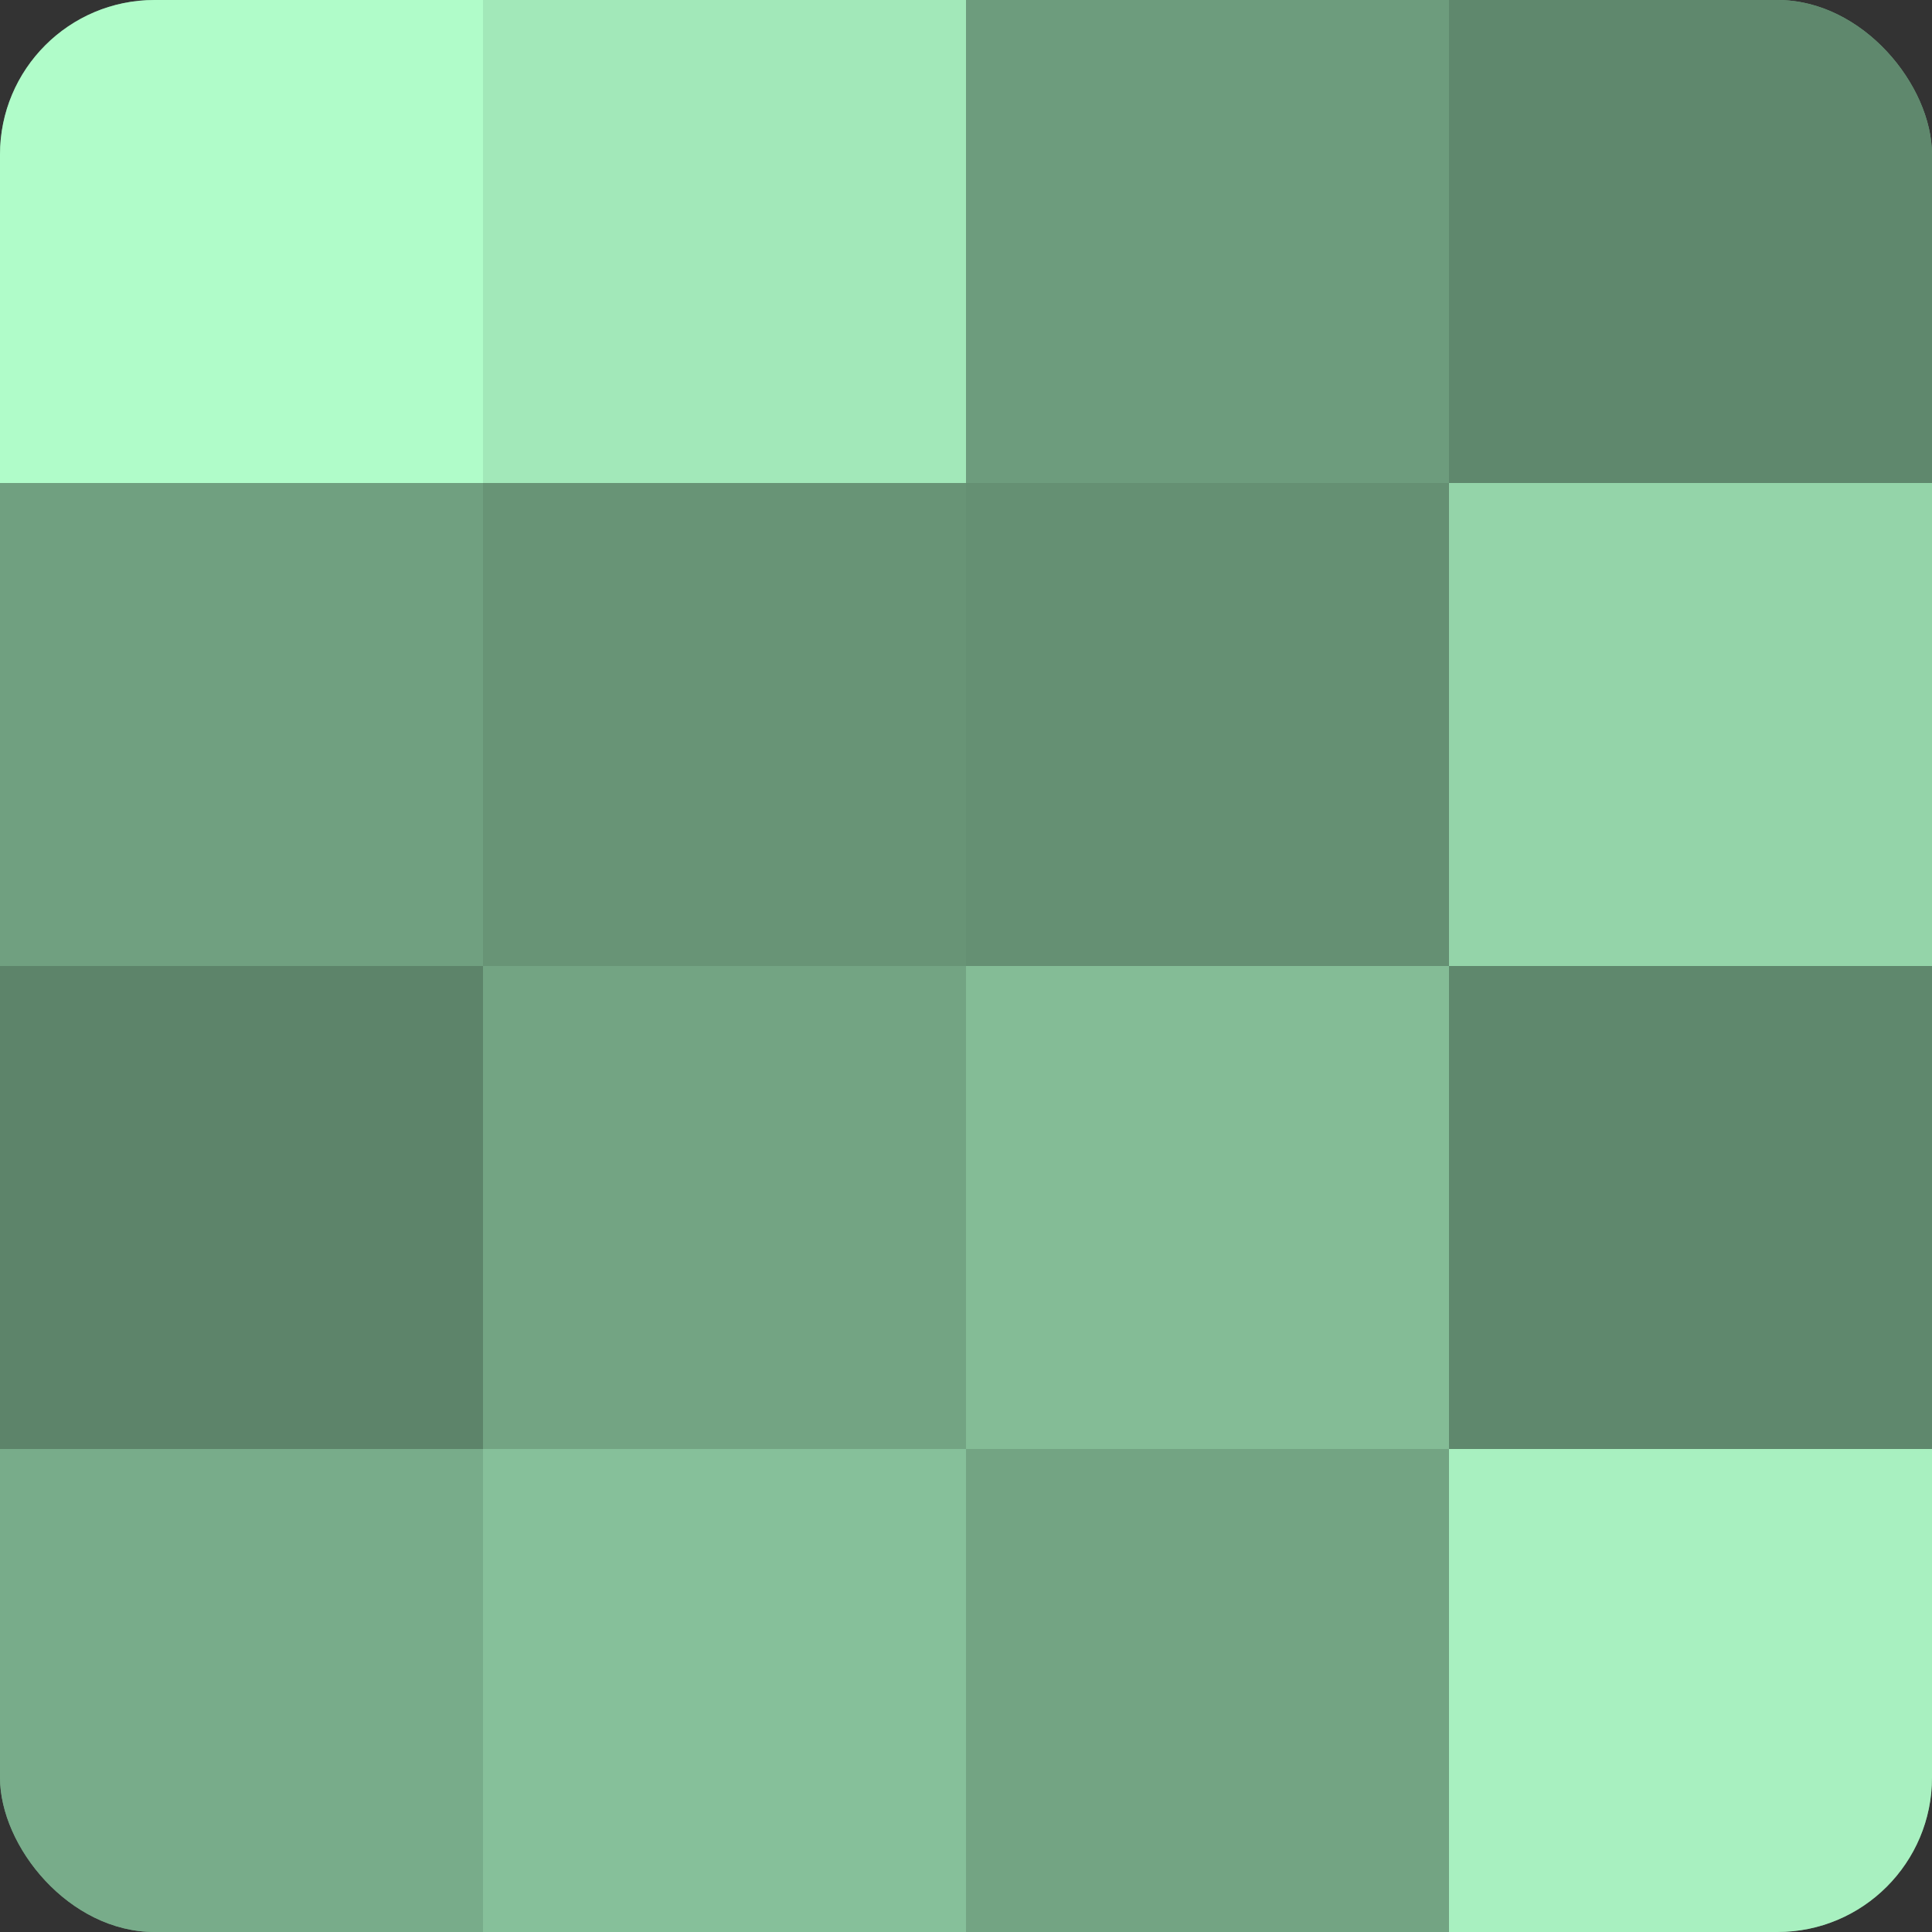
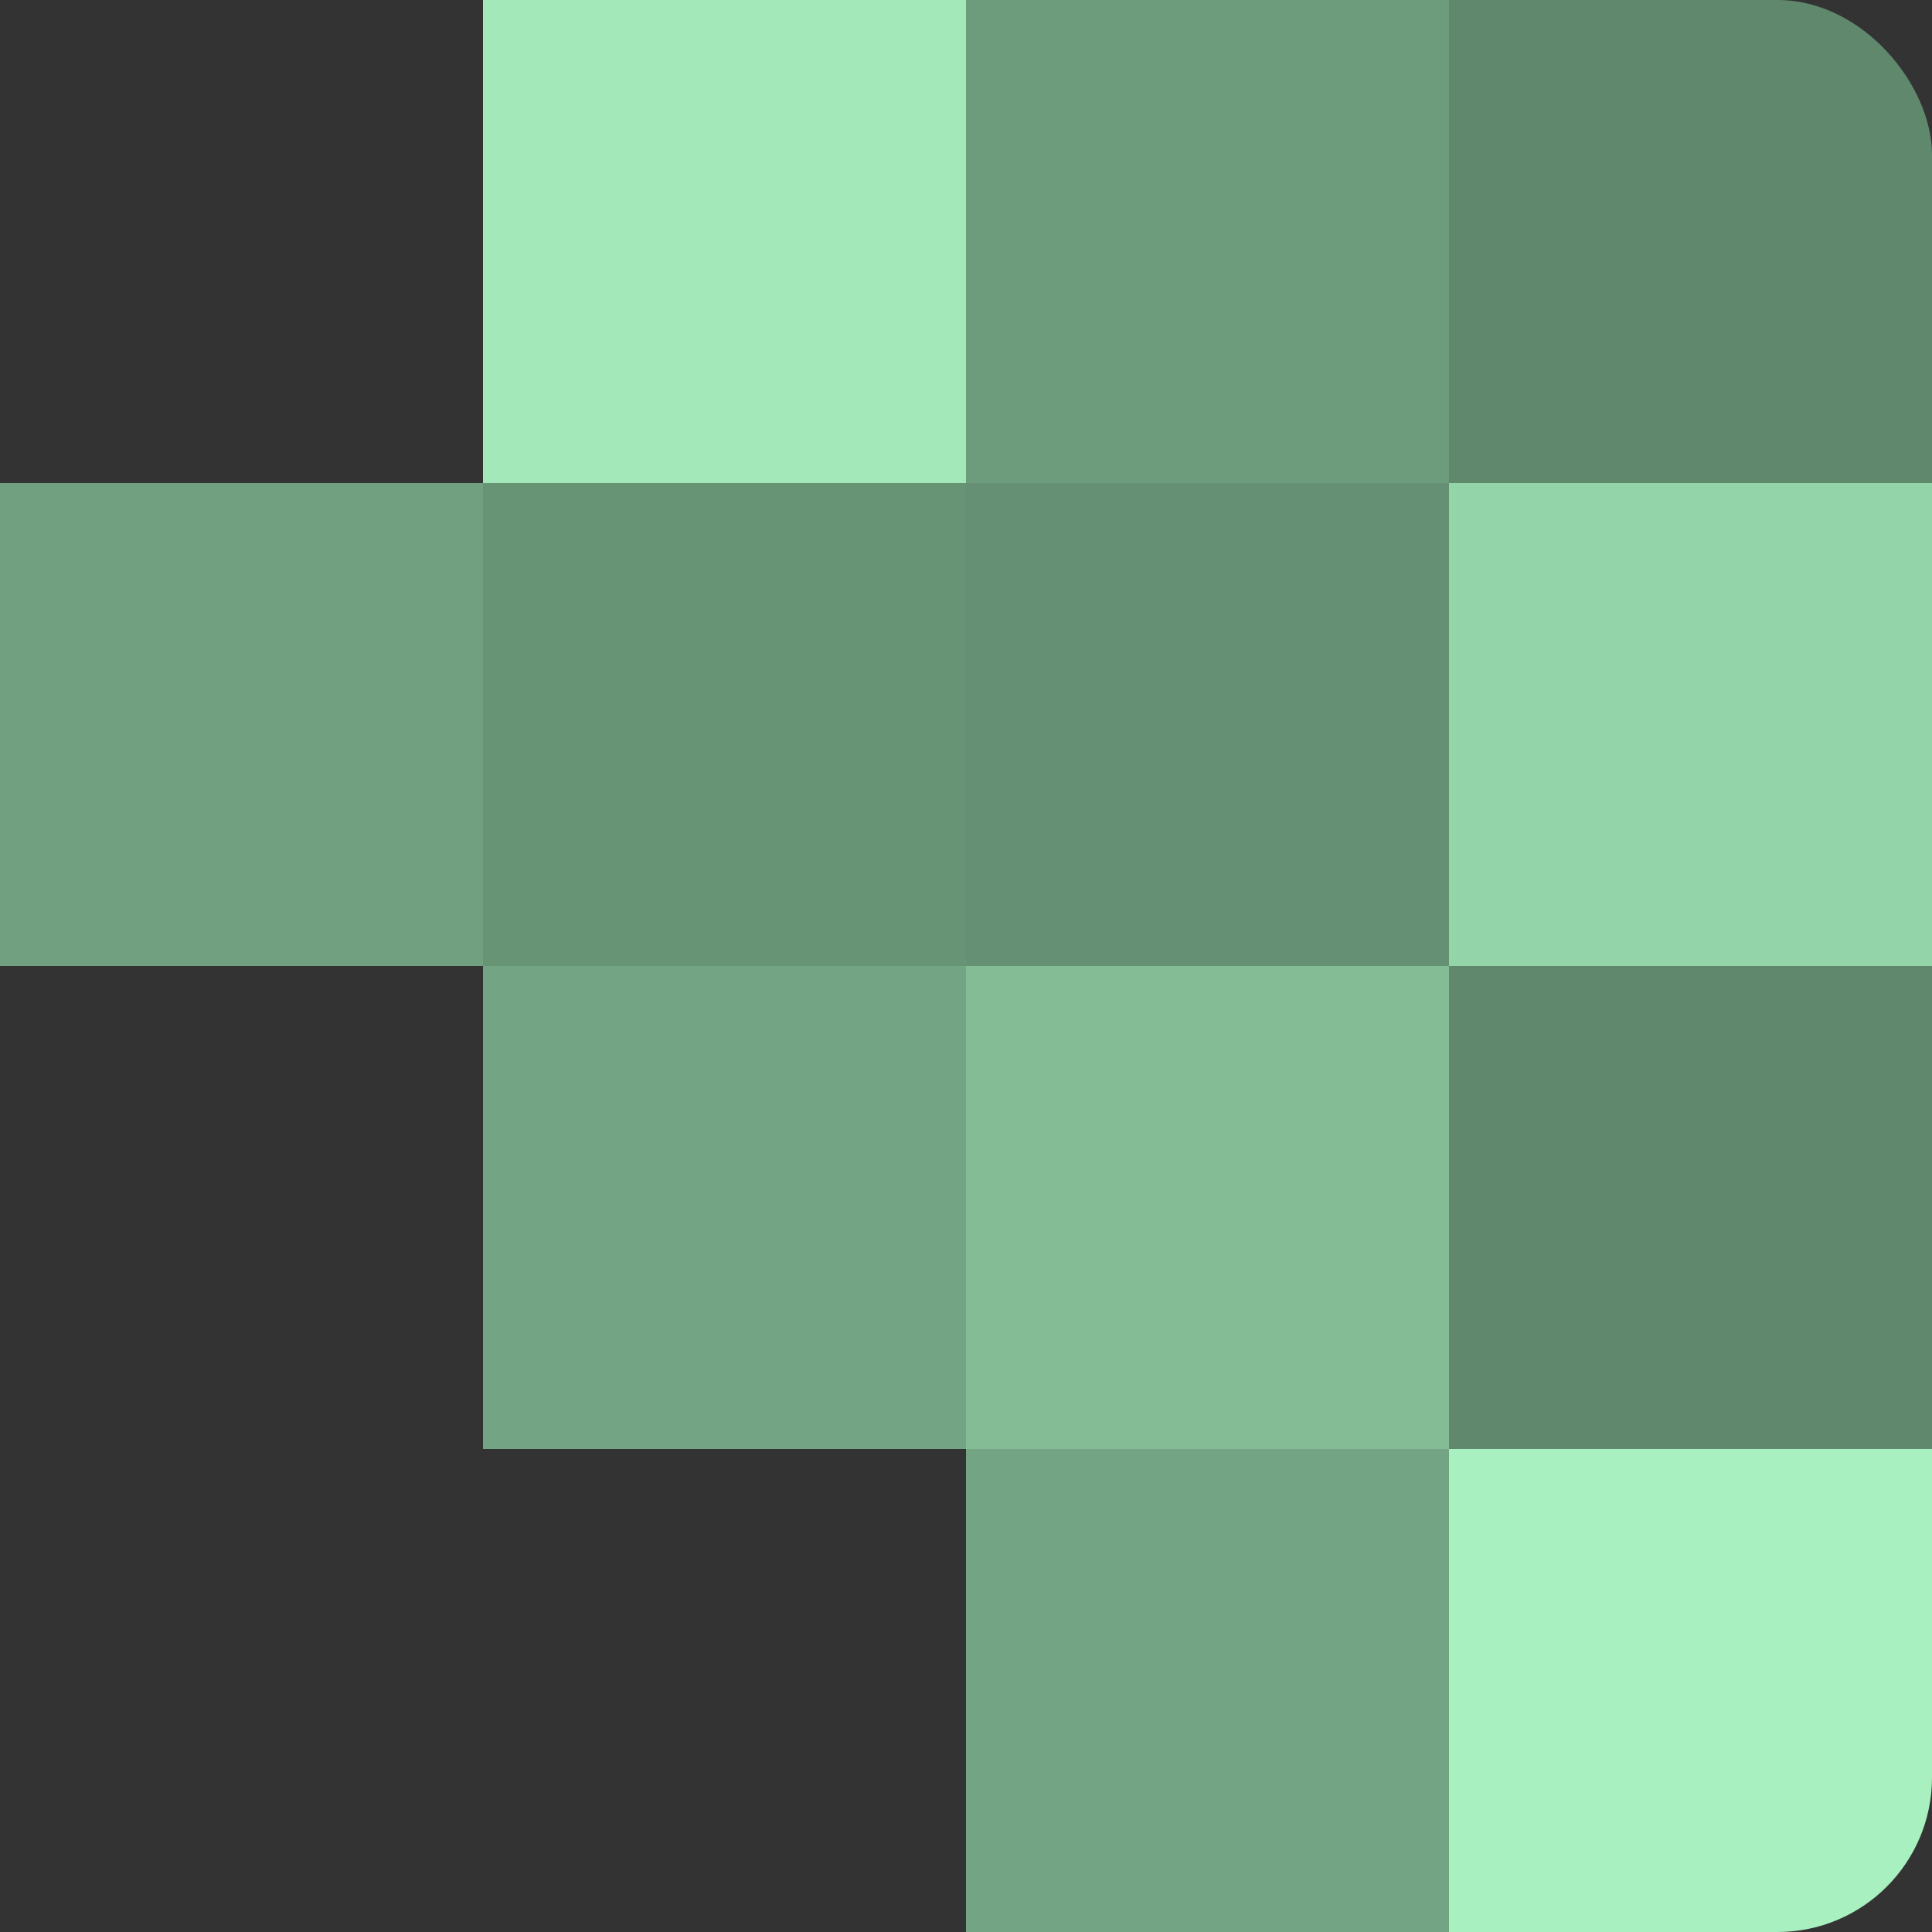
<svg xmlns="http://www.w3.org/2000/svg" width="80" height="80" viewBox="0 0 100 100" preserveAspectRatio="xMidYMid meet">
  <rect x="0" y="0" width="100" height="100" fill="#333333" stroke="none" />
  <defs>
    <clipPath id="c" width="100" height="100">
      <rect width="100" height="100" rx="8" ry="8" />
    </clipPath>
  </defs>
  <g clip-path="url(#c)">
-     <rect width="100" height="100" fill="#70a080" />
-     <rect width="25" height="25" fill="#b0fcc9" />
    <rect y="25" width="25" height="25" fill="#70a080" />
-     <rect y="50" width="25" height="25" fill="#5d846a" />
-     <rect y="75" width="25" height="25" fill="#78ac8a" />
    <rect x="25" width="25" height="25" fill="#a2e8b9" />
    <rect x="25" y="25" width="25" height="25" fill="#689476" />
    <rect x="25" y="50" width="25" height="25" fill="#73a483" />
-     <rect x="25" y="75" width="25" height="25" fill="#86c09a" />
    <rect x="50" width="25" height="25" fill="#6d9c7d" />
    <rect x="50" y="25" width="25" height="25" fill="#659073" />
    <rect x="50" y="50" width="25" height="25" fill="#84bc96" />
    <rect x="50" y="75" width="25" height="25" fill="#73a483" />
    <rect x="75" width="25" height="25" fill="#5f886d" />
    <rect x="75" y="25" width="25" height="25" fill="#94d4a9" />
    <rect x="75" y="50" width="25" height="25" fill="#5f886d" />
    <rect x="75" y="75" width="25" height="25" fill="#a8f0c0" />
  </g>
</svg>